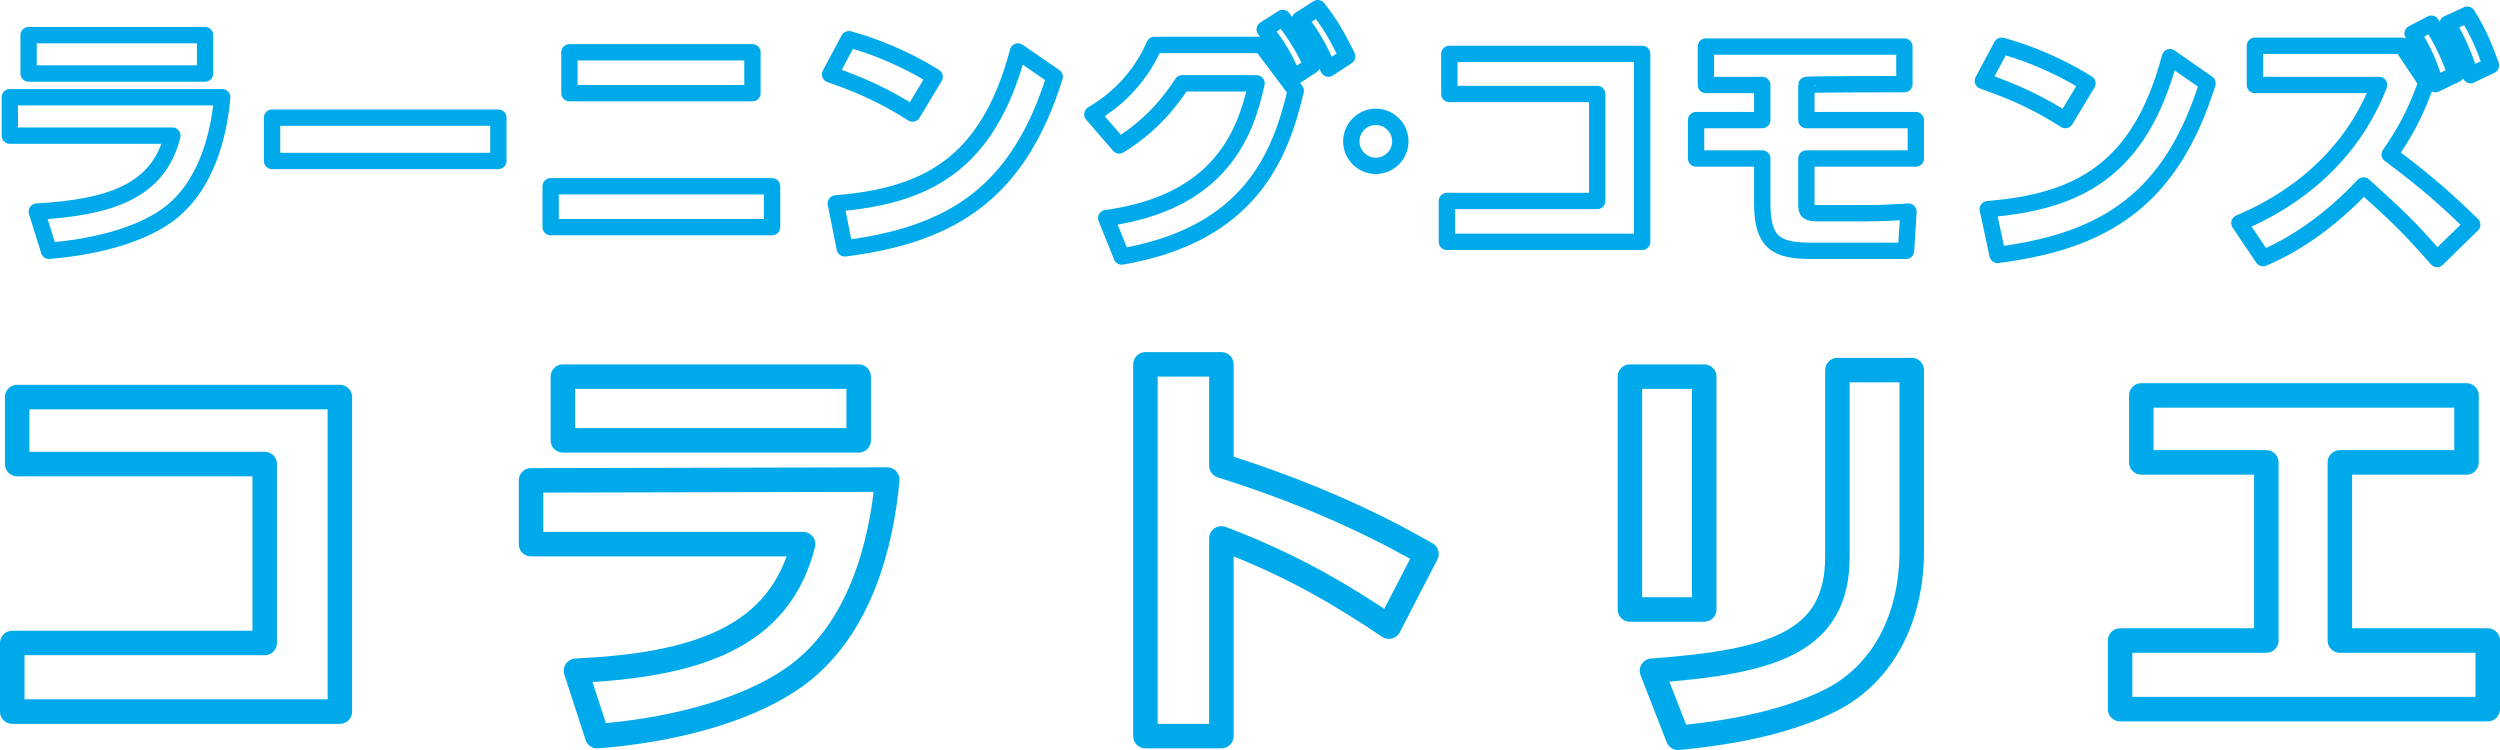
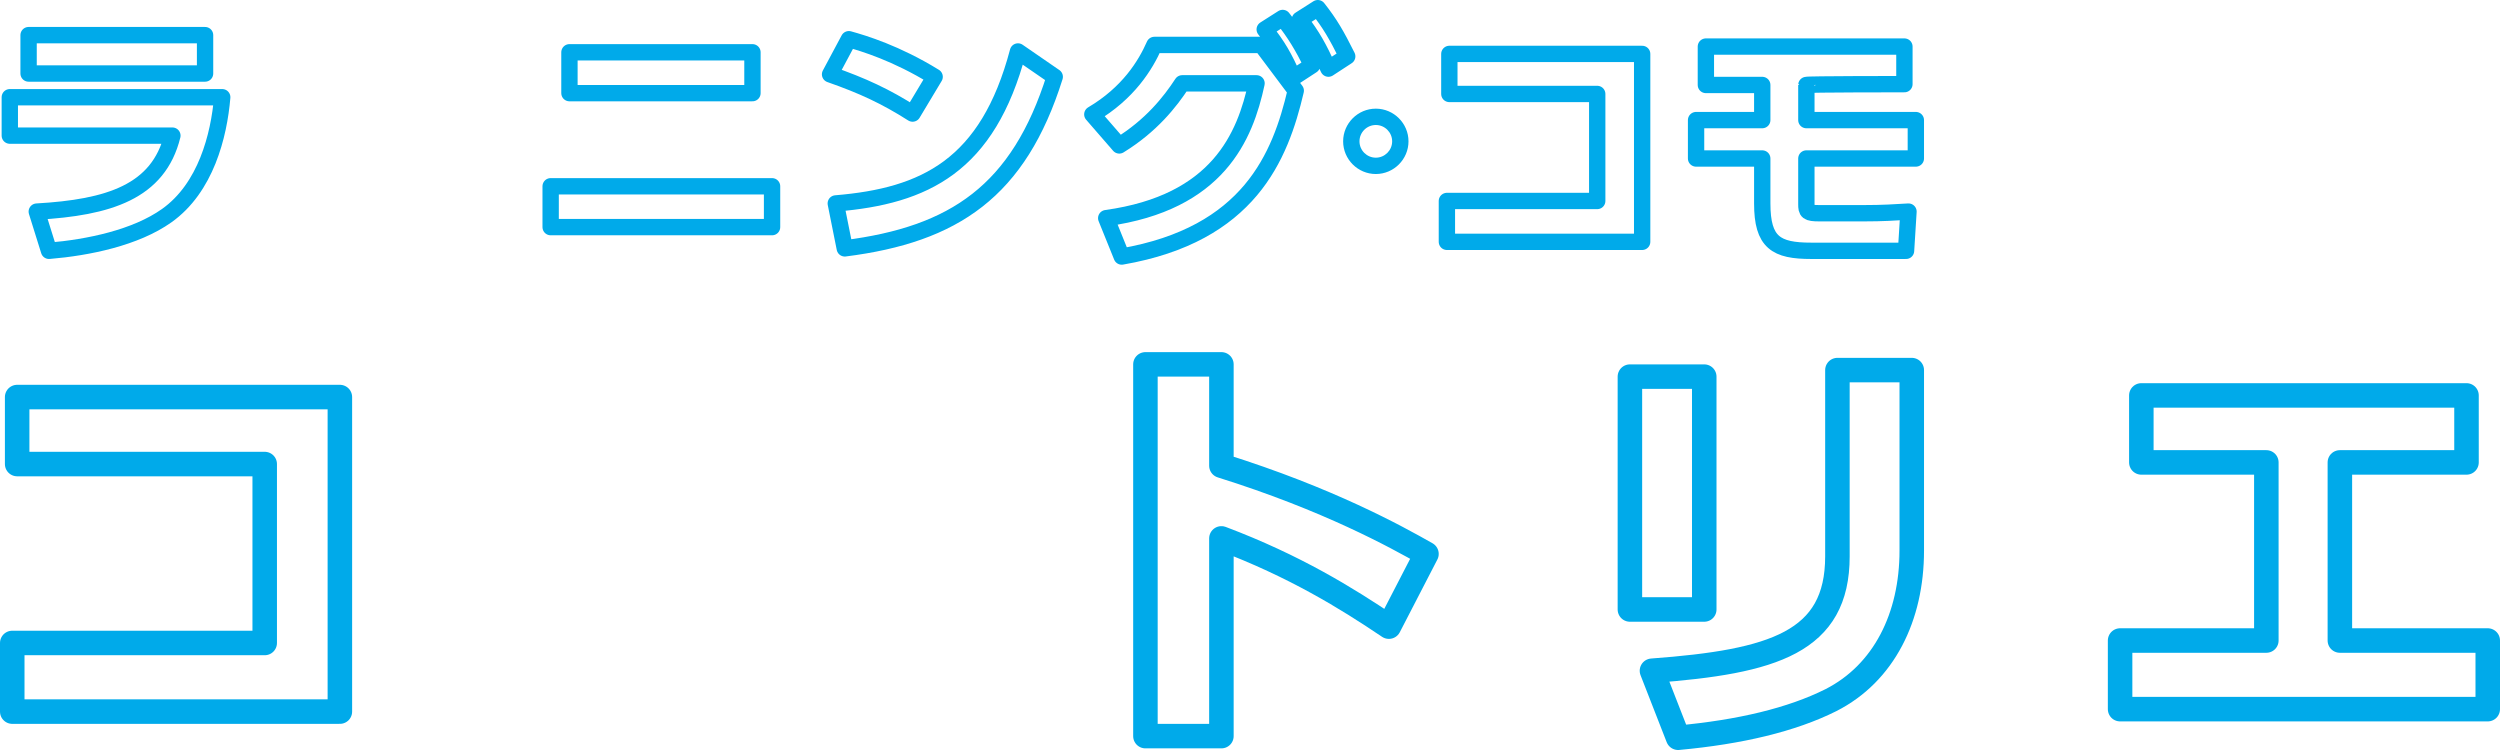
<svg xmlns="http://www.w3.org/2000/svg" version="1.1" id="レイヤー_1" x="0px" y="0px" width="306px" height="91.8px" viewBox="0 0 306 91.8" style="enable-background:new 0 0 306 91.8;" xml:space="preserve">
  <style type="text/css">
	.st0{fill:none;stroke:#00AAEA;stroke-width:2;stroke-linecap:round;stroke-linejoin:round;stroke-miterlimit:10;}
	.st1{fill:none;stroke:#00AAEA;stroke-width:3;stroke-linecap:round;stroke-linejoin:round;stroke-miterlimit:10;}
	.st2{fill:#00AAEA;}
</style>
  <path class="st0" d="M1.2,11.9v4.7h19.9c-1.7,6.9-7.8,8.8-16.6,9.3L6,30.7c4.8-0.4,10.6-1.6,14.4-4.3c4.8-3.4,6.4-9.8,6.8-14.5  C27.2,11.9,1.2,11.9,1.2,11.9z M3.5,4.3V9h21.6V4.3H3.5z" />
-   <rect x="33.3" y="14.4" class="st0" width="27.7" height="5.3" />
  <path class="st0" d="M67.4,22.8v5h27.1v-5H67.4z M69.7,6.4v5h22.4v-5H69.7z" />
  <path class="st0" d="M103.4,30.4c13.4-1.7,21.3-7,25.7-21l-4.5-3.1c-3.7,14-11.4,17.7-22.3,18.6L103.4,30.4z M114.4,9.4  c-4.7-2.9-8.7-4.1-10.5-4.6l-2.3,4.3c4,1.4,6.8,2.7,10.1,4.8L114.4,9.4z" />
  <path class="st0" d="M154.8,3.6c1.6,2,2.4,3.4,3.5,5.9l2.3-1.5c-1.2-2.4-2.1-3.9-3.6-5.8L154.8,3.6z M159.1,2.4  c1.6,2.1,2.3,3.4,3.5,6l2.3-1.5c-1.3-2.6-2.1-4-3.6-5.9L159.1,2.4z M137.3,31.4c15.6-2.7,19.4-12.2,21.3-20.3l-4.2-5.6h-13.1  c-1.1,2.5-3.2,5.9-7.6,8.5l3.3,3.8c3.9-2.4,6.2-5.3,7.7-7.6h9.1c-1.4,6.5-4.7,14.6-18.4,16.5L137.3,31.4z" />
  <polygon class="st0" points="177.4,6.6 177.4,11.5 195.5,11.5 195.5,24.6 177.1,24.6 177.1,29.6 201,29.6 201,6.6 " />
  <path class="st0" d="M233.1,10.3V5.7h-24.3v4.7h6.9v4.3h-8.1v4.7h8.1v5.5c0,4.8,1.7,5.8,6,5.8h11.6l0.3-4.8  c-1.7,0.1-3.1,0.2-5.5,0.2h-5.4c-1.5,0-1.6-0.2-1.6-1.1v-5.6h13.4v-4.7h-13.4v-4.3C221.1,10.3,233.1,10.3,233.1,10.3z" />
-   <path class="st0" d="M244.5,31.2c13.4-1.7,21.3-7,25.7-21L265.6,7c-3.7,14-11.4,17.7-22.3,18.6L244.5,31.2z M255.5,10.2  c-4.7-2.9-8.7-4.1-10.5-4.6l-2.3,4.3c4,1.4,6.8,2.7,10.1,4.8L255.5,10.2z" />
-   <path class="st0" d="M299.6,2.9c1.3,2.2,1.9,3.7,2.8,6.3l2.5-1.2c-0.9-2.5-1.6-4.1-2.9-6.2L299.6,2.9z M295.3,4.1  c1.4,2.2,2,3.6,2.8,6.2l2.5-1.2c-0.6-1.7-1.5-3.9-3-6.2L295.3,4.1z M294,5.6h-18v4.8h15.2c-4.3,11.1-13.8,15.5-17.1,16.9l2.9,4.3  c5-2.1,9.3-5.7,12.3-8.9c4.3,3.9,5.3,4.8,9,9l4.3-4.2c-3-2.9-5.4-5.1-10.1-8.6c1.6-2.3,3.1-4.8,4.5-8.8L294,5.6z" />
  <g>
    <polygon class="st1" points="2.1,48.6 2.1,56.8 32.4,56.8 32.4,78.7 1.5,78.7 1.5,87.1 41.6,87.1 41.6,48.6  " />
-     <path class="st1" d="M65,58.8v7.8h33.3c-2.9,11.5-13.1,14.8-27.8,15.5l2.6,8c8-0.6,17.7-2.7,24.1-7.2c8.1-5.7,10.7-16.4,11.4-24.2   L65,58.8L65,58.8z M68.9,46.1v7.8h36.2v-7.8H68.9z" />
    <path class="st1" d="M174.6,67.8c-3.7-2.1-12-6.7-25.1-10.8V44.6h-9.3v45.5h9.3V65.9c9,3.4,15.3,7.3,20.5,10.8L174.6,67.8z" />
    <path class="st1" d="M234,45.3h-9.1v22.8c0,10.5-7.8,12.9-22.7,14l3.2,8.2c7.6-0.7,13.9-2.2,18.7-4.6c6.5-3.3,9.9-10.2,9.9-18.3   L234,45.3L234,45.3z M208.6,46.1h-9.1v28.5h9.1V46.1z" />
    <polygon class="st1" points="286.4,56.6 301.9,56.6 301.9,48.4 262.1,48.4 262.1,56.6 277.4,56.6 277.4,78.4 259.5,78.4    259.5,86.8 304.5,86.8 304.5,78.4 286.4,78.4  " />
  </g>
  <g>
    <path class="st2" d="M168.4,15.3c1.1,0,2,0.9,2,2s-0.9,2-2,2s-2-0.9-2-2S167.3,15.3,168.4,15.3 M168.4,13.3c-2.2,0-4,1.8-4,4   s1.8,4,4,4s4-1.8,4-4S170.6,13.3,168.4,13.3L168.4,13.3z" />
  </g>
</svg>